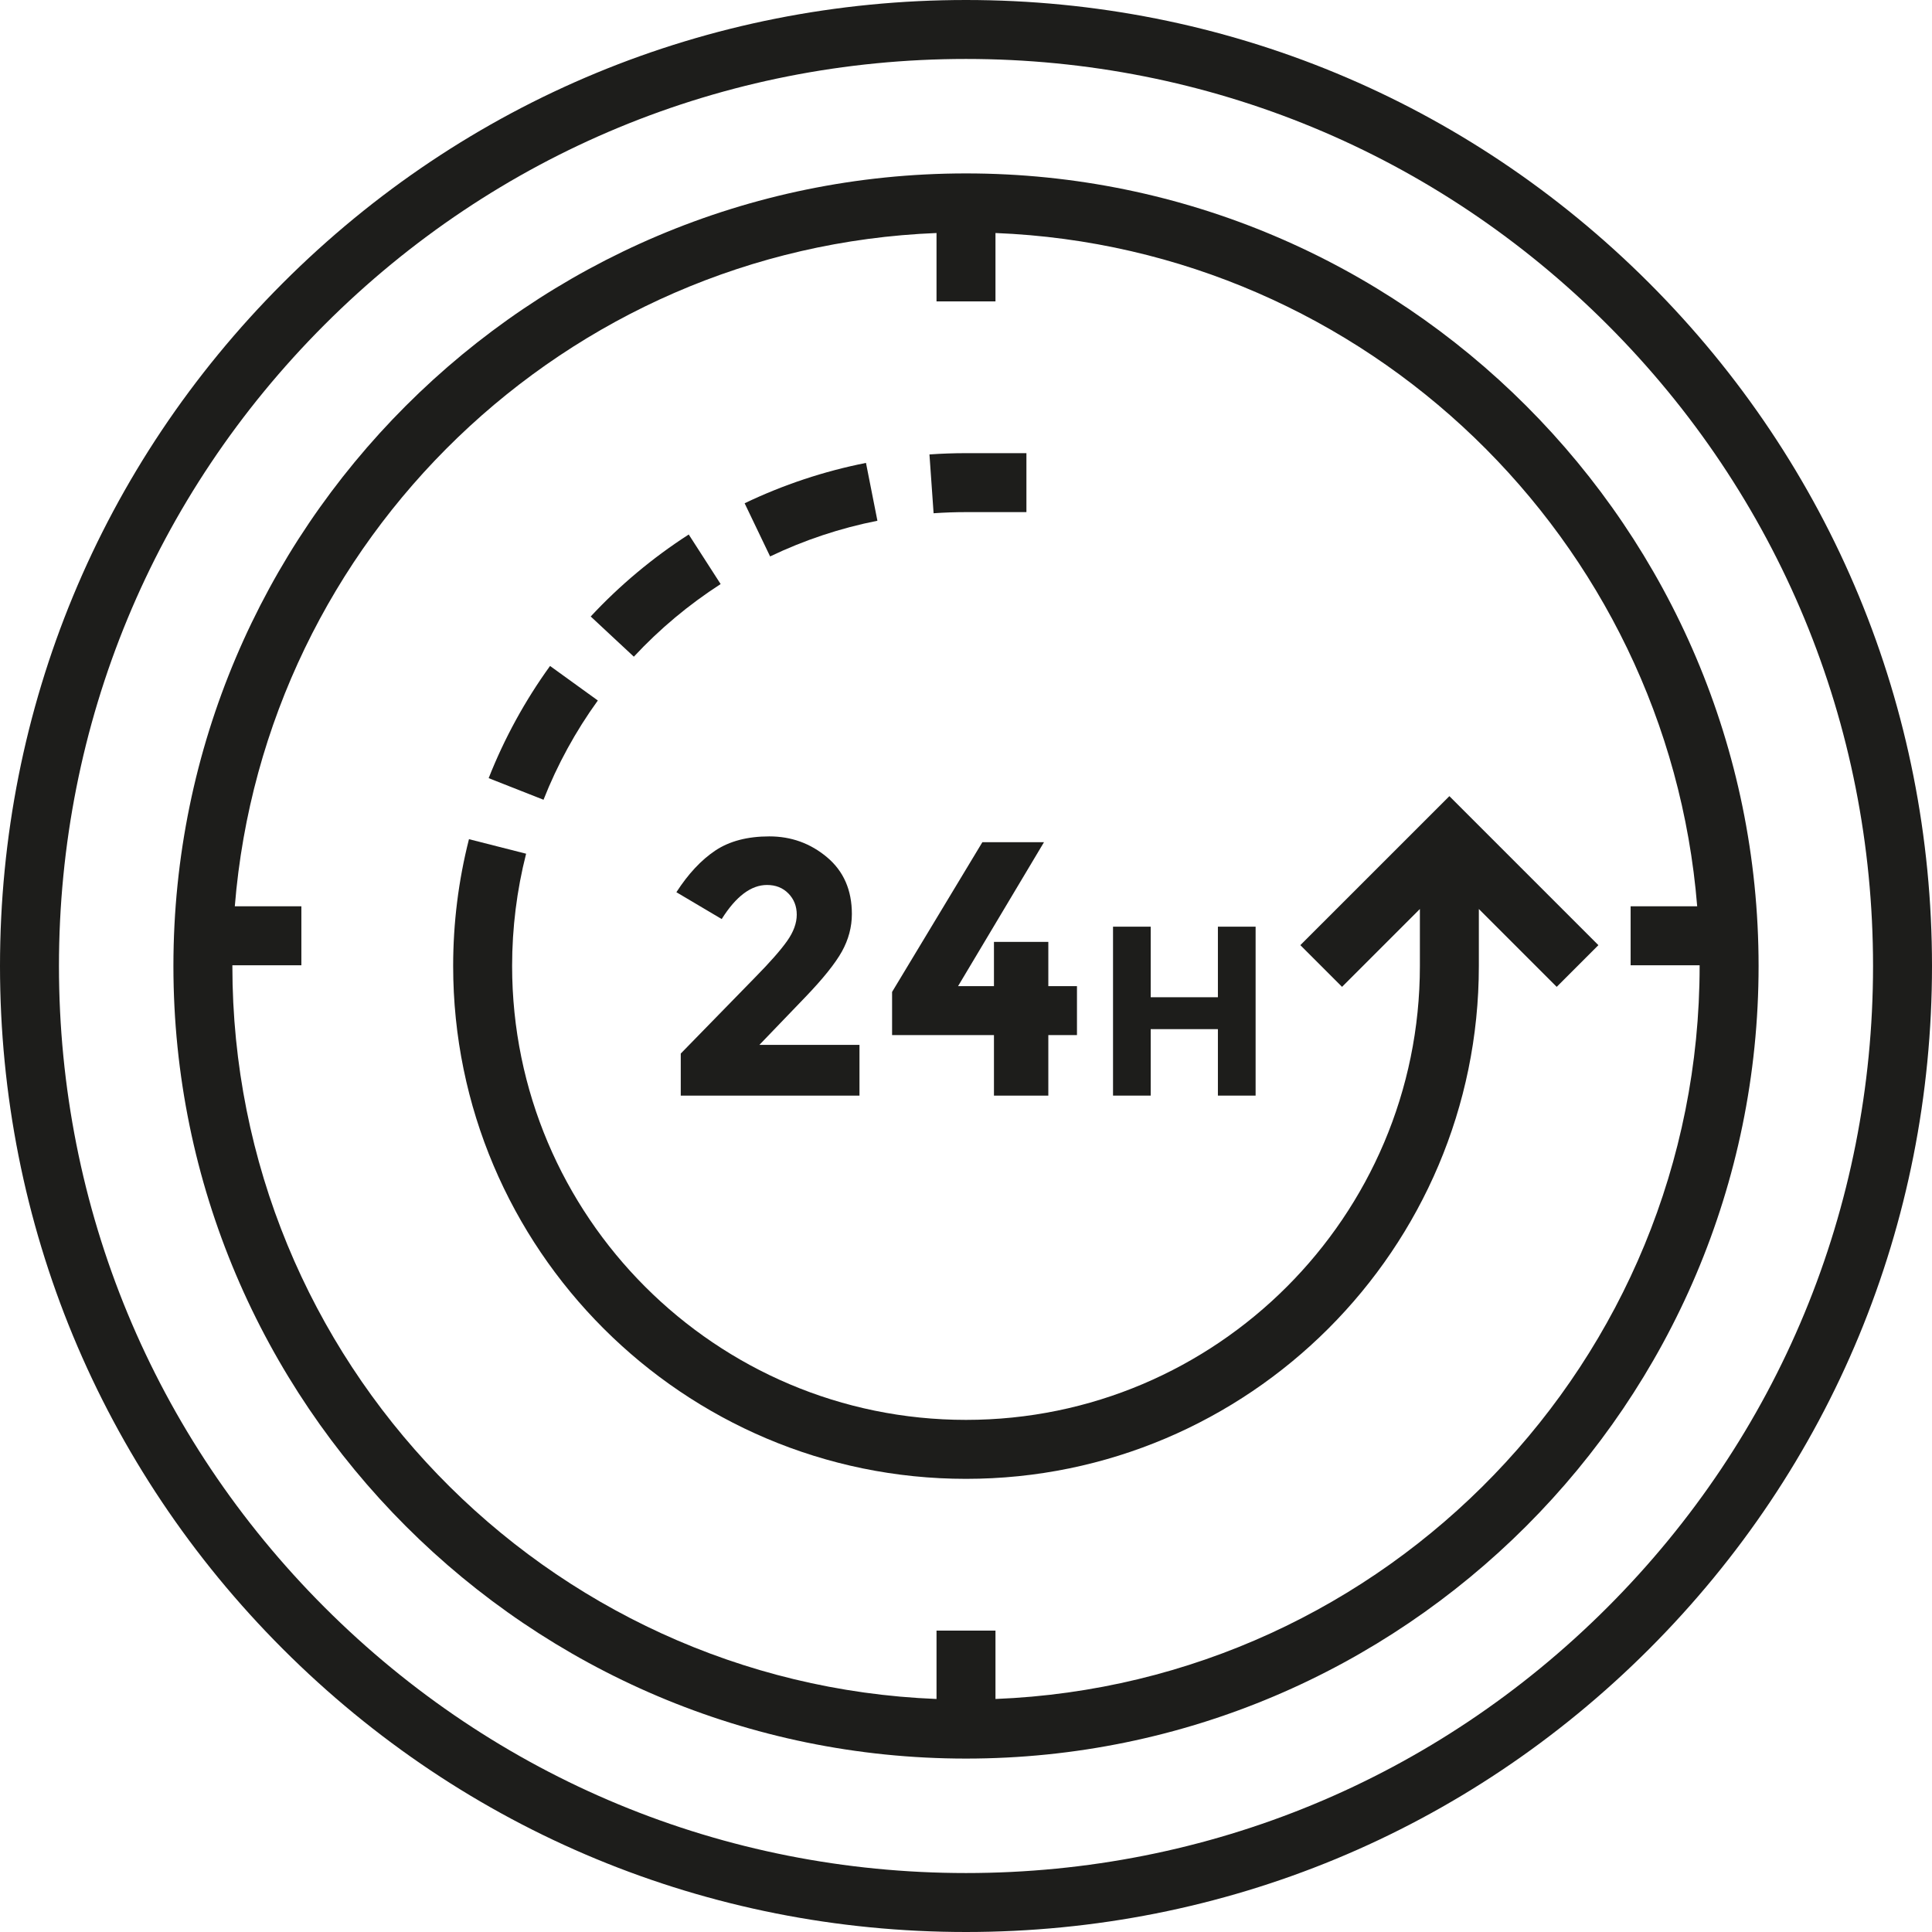
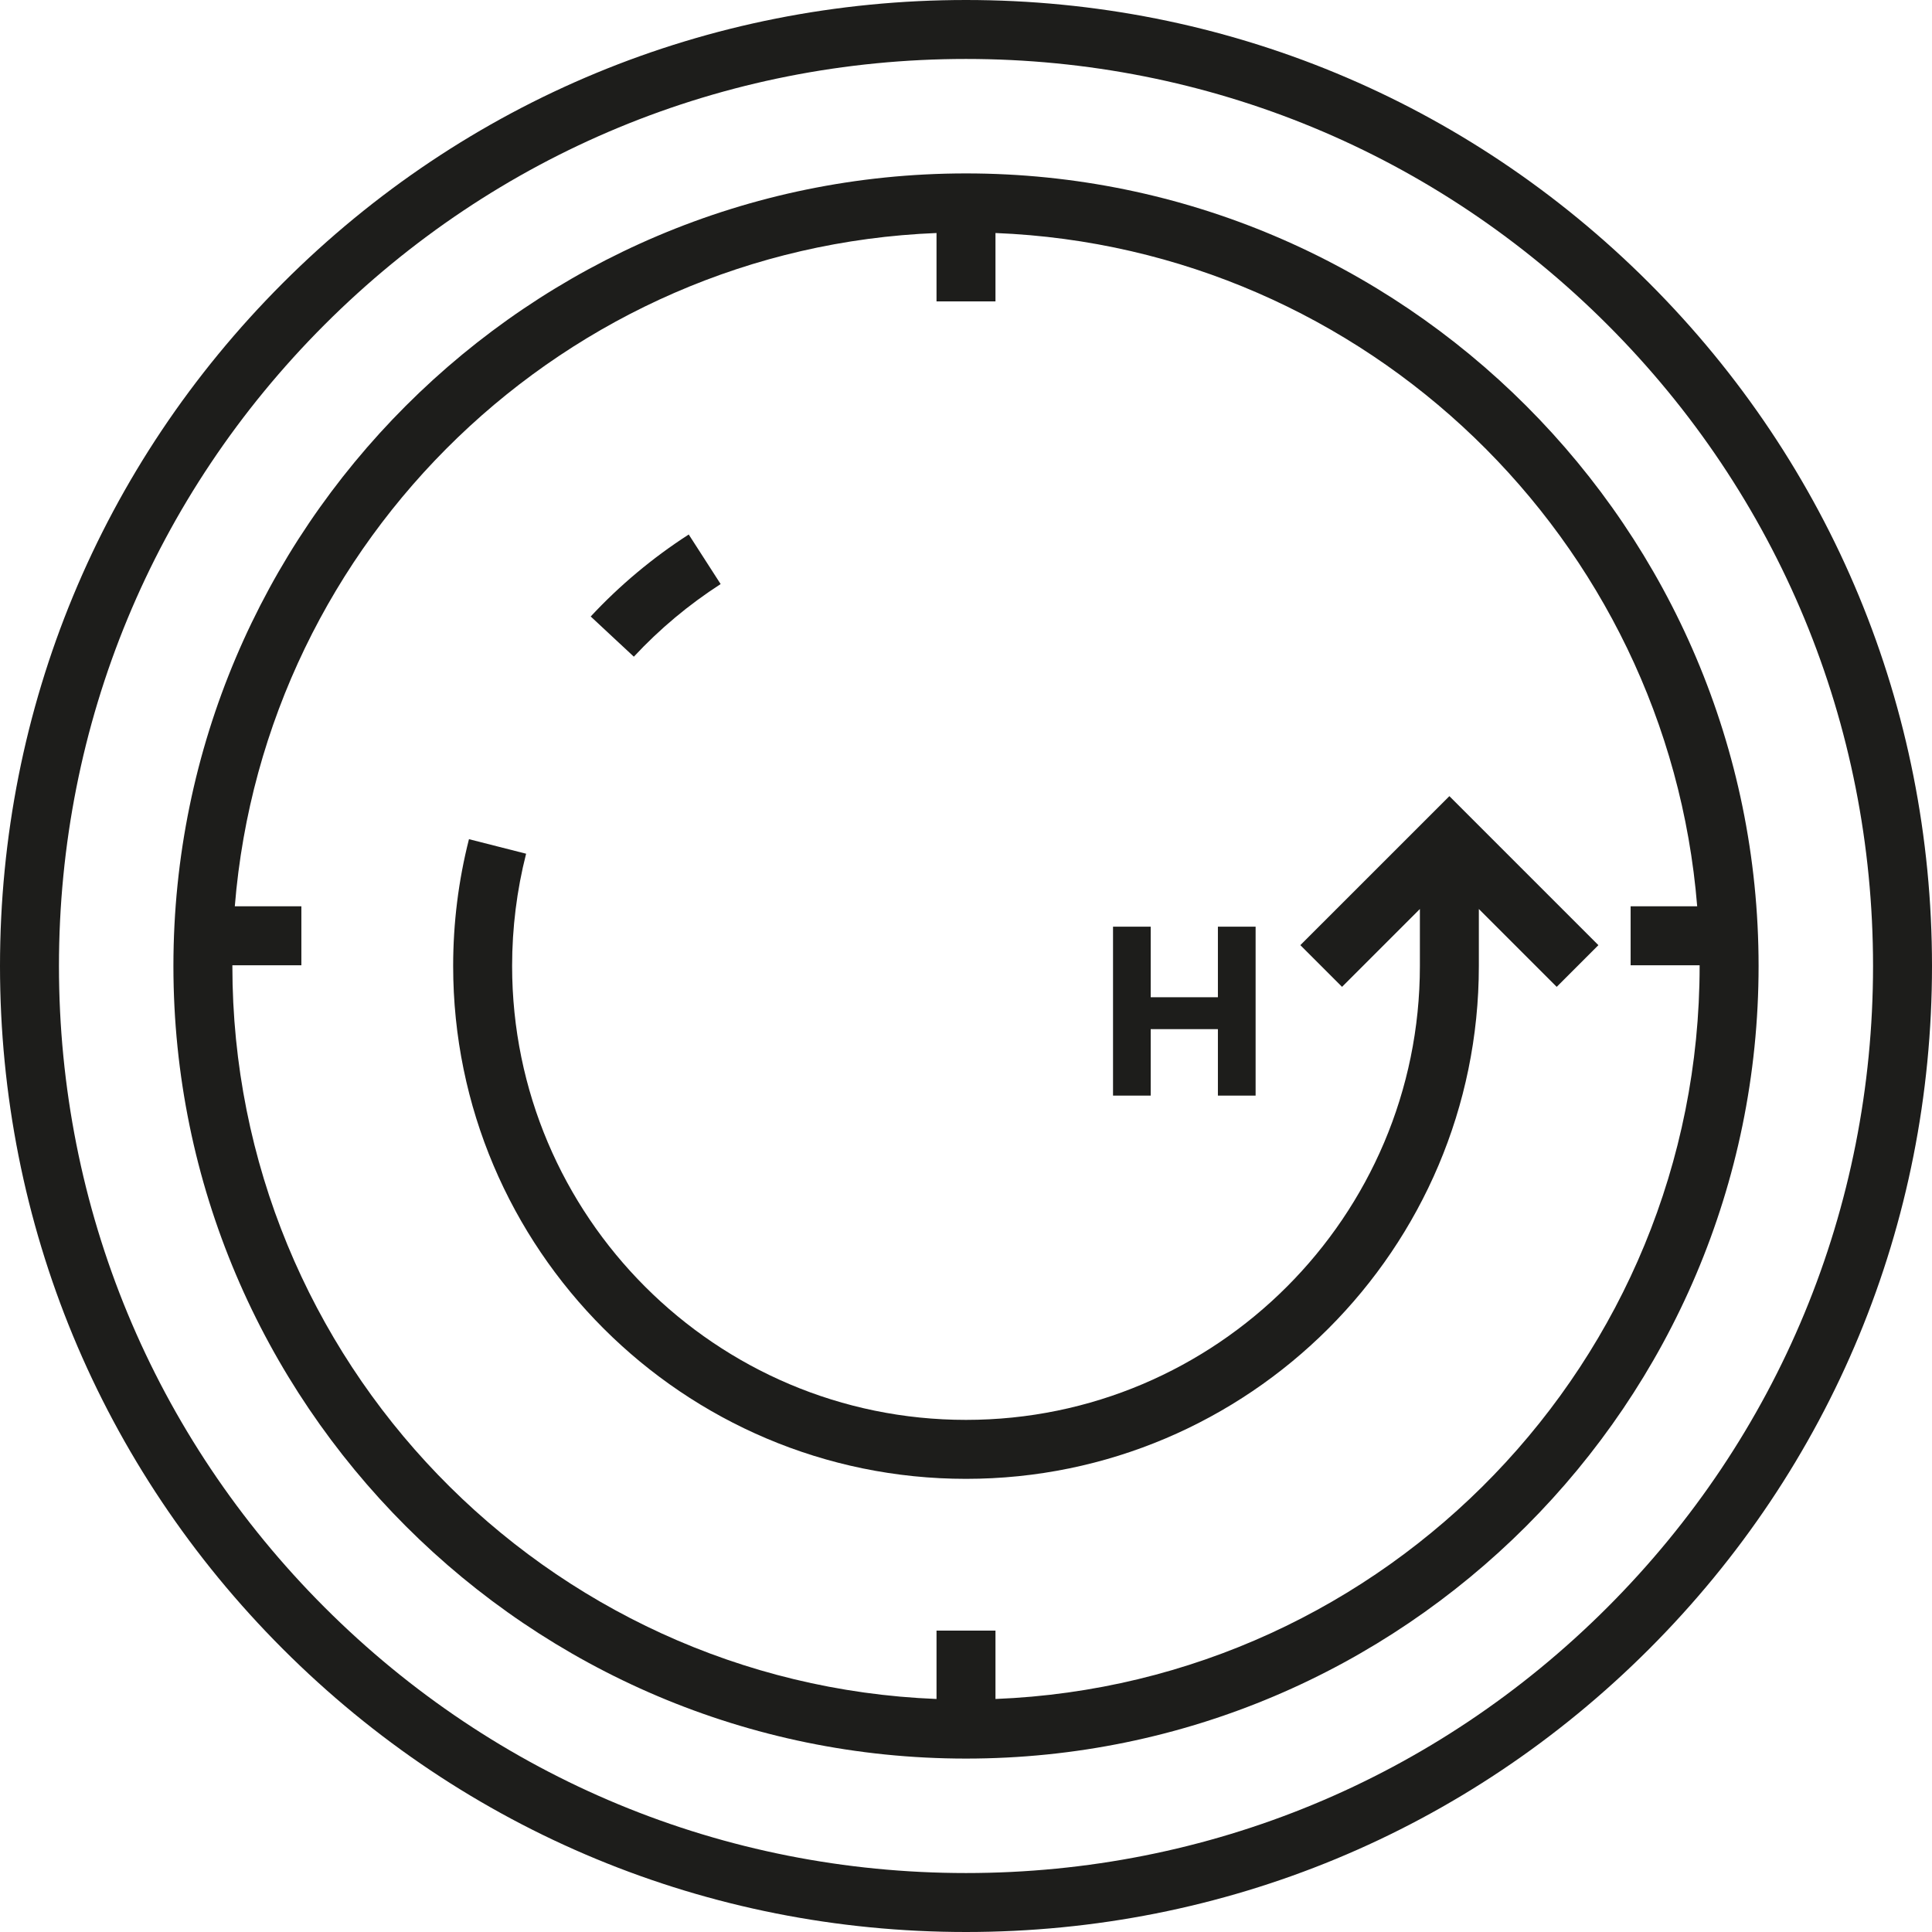
<svg xmlns="http://www.w3.org/2000/svg" version="1.1" id="Layer_1" x="0px" y="0px" viewBox="0 0 512 512" style="enable-background:new 0 0 512 512;" xml:space="preserve">
  <g>
    <path style="fill:#1D1D1B;" d="M437.019,74.981C388.667,26.628,324.38,0,256,0S123.333,26.628,74.981,74.981   C26.628,123.332,0,187.619,0,256s26.628,132.667,74.981,181.019S187.62,512,256,512s132.668-26.628,181.019-74.981   C485.372,388.667,512,324.38,512,256S485.372,123.332,437.019,74.981z M425.971,425.971   c-45.4,45.401-105.765,70.405-169.971,70.405c-64.207,0-124.57-25.003-169.971-70.405S15.624,320.206,15.624,256   S40.628,131.43,86.029,86.029C131.43,40.628,191.793,15.624,256,15.624c64.206,0,124.569,25.003,169.971,70.405   c45.401,45.4,70.405,105.764,70.405,169.971S471.372,380.569,425.971,425.971z" />
    <path style="fill:#1D1D1B;" d="M256,45.956c-115.819,0-210.044,94.226-210.044,210.043c0,115.819,94.226,210.044,210.044,210.044   s210.044-94.226,210.044-210.044C466.044,140.181,371.819,45.956,256,45.956z M263.812,450.249v-18.116h-15.624v18.116   C144.593,446.134,61.58,360.586,61.58,256c0-0.066,0.002-0.128,0.002-0.194h18.285v-15.624H62.226   c7.87-97.268,87.642-174.525,185.962-178.432v18.117h15.624V61.75c98.32,3.907,178.092,81.164,185.961,178.432h-17.64v15.624   h18.285c0,0.066,0.002,0.128,0.002,0.194C450.42,360.586,367.407,446.134,263.812,450.249z" />
-     <path style="fill:#1D1D1B;" d="M200.102,259.026l-19.695,20.179v11.141h47.364v-13.447h-26.52l12.103-12.588   c4.746-4.933,7.99-8.983,9.757-12.151c1.759-3.174,2.643-6.488,2.643-9.944c0-6.341-2.197-11.352-6.583-15.035   c-4.386-3.683-9.484-5.528-15.278-5.528s-10.57,1.25-14.316,3.745c-3.745,2.502-7.185,6.185-10.328,11.048l12.009,7.114   c3.784-6.02,7.787-9.031,12.009-9.031c2.306,0,4.199,0.751,5.669,2.252c1.477,1.509,2.212,3.385,2.212,5.621   c0,2.244-0.852,4.566-2.549,6.966C206.904,251.77,204.074,254.992,200.102,259.026z" />
-     <polygon style="fill:#1D1D1B;" points="263.408,290.347 277.817,290.347 277.817,274.303 285.409,274.303 285.409,261.332    277.817,261.332 277.817,249.613 263.408,249.613 263.408,261.332 253.9,261.332 276.667,223.194 260.335,223.194 236.411,262.872    236.411,274.303 263.408,274.303  " />
    <polygon style="fill:#1D1D1B;" points="304.947,272.732 322.757,272.732 322.757,290.347 332.749,290.347 332.749,245.579    322.757,245.579 322.757,264.28 304.947,264.28 304.947,245.579 294.963,245.579 294.963,290.347 304.947,290.347  " />
    <path style="fill:#1D1D1B;" d="M344.605,250.475l11.048,11.049l20.632-20.63v15.106c0,66.326-53.959,120.285-120.284,120.285   s-120.285-53.959-120.285-120.285c0-10.079,1.248-20.09,3.708-29.756l-15.142-3.853c-2.78,10.925-4.19,22.234-4.19,33.61   c0,74.94,60.969,135.91,135.91,135.91c74.94,0,135.909-60.969,135.909-135.91v-15.106l20.632,20.631l11.047-11.049l-39.491-39.489   L344.605,250.475z" />
-     <path style="fill:#1D1D1B;" d="M232.524,138.004l-3.03-15.328c-11.116,2.197-21.937,5.796-32.16,10.695l6.752,14.09   C213.127,143.129,222.694,139.947,232.524,138.004z" />
-     <path style="fill:#1D1D1B;" d="M256,135.716h16.012v-15.624H256c-3.227,0-6.485,0.114-9.685,0.34l1.098,15.586   C250.249,135.818,253.138,135.716,256,135.716z" />
    <path style="fill:#1D1D1B;" d="M190.979,154.786l-8.457-13.138c-9.513,6.125-18.255,13.434-25.981,21.728l11.432,10.651   C174.815,166.681,182.557,160.208,190.979,154.786z" />
-     <path style="fill:#1D1D1B;" d="M158.431,185.638l-12.664-9.151c-6.649,9.202-12.121,19.206-16.267,29.732l14.538,5.725   C147.704,202.631,152.548,193.78,158.431,185.638z" />
  </g>
  <g>
</g>
  <g>
</g>
  <g>
</g>
  <g>
</g>
  <g>
</g>
  <g>
</g>
  <g>
</g>
  <g>
</g>
  <g>
</g>
  <g>
</g>
  <g>
</g>
  <g>
</g>
  <g>
</g>
  <g>
</g>
  <g>
</g>
</svg>